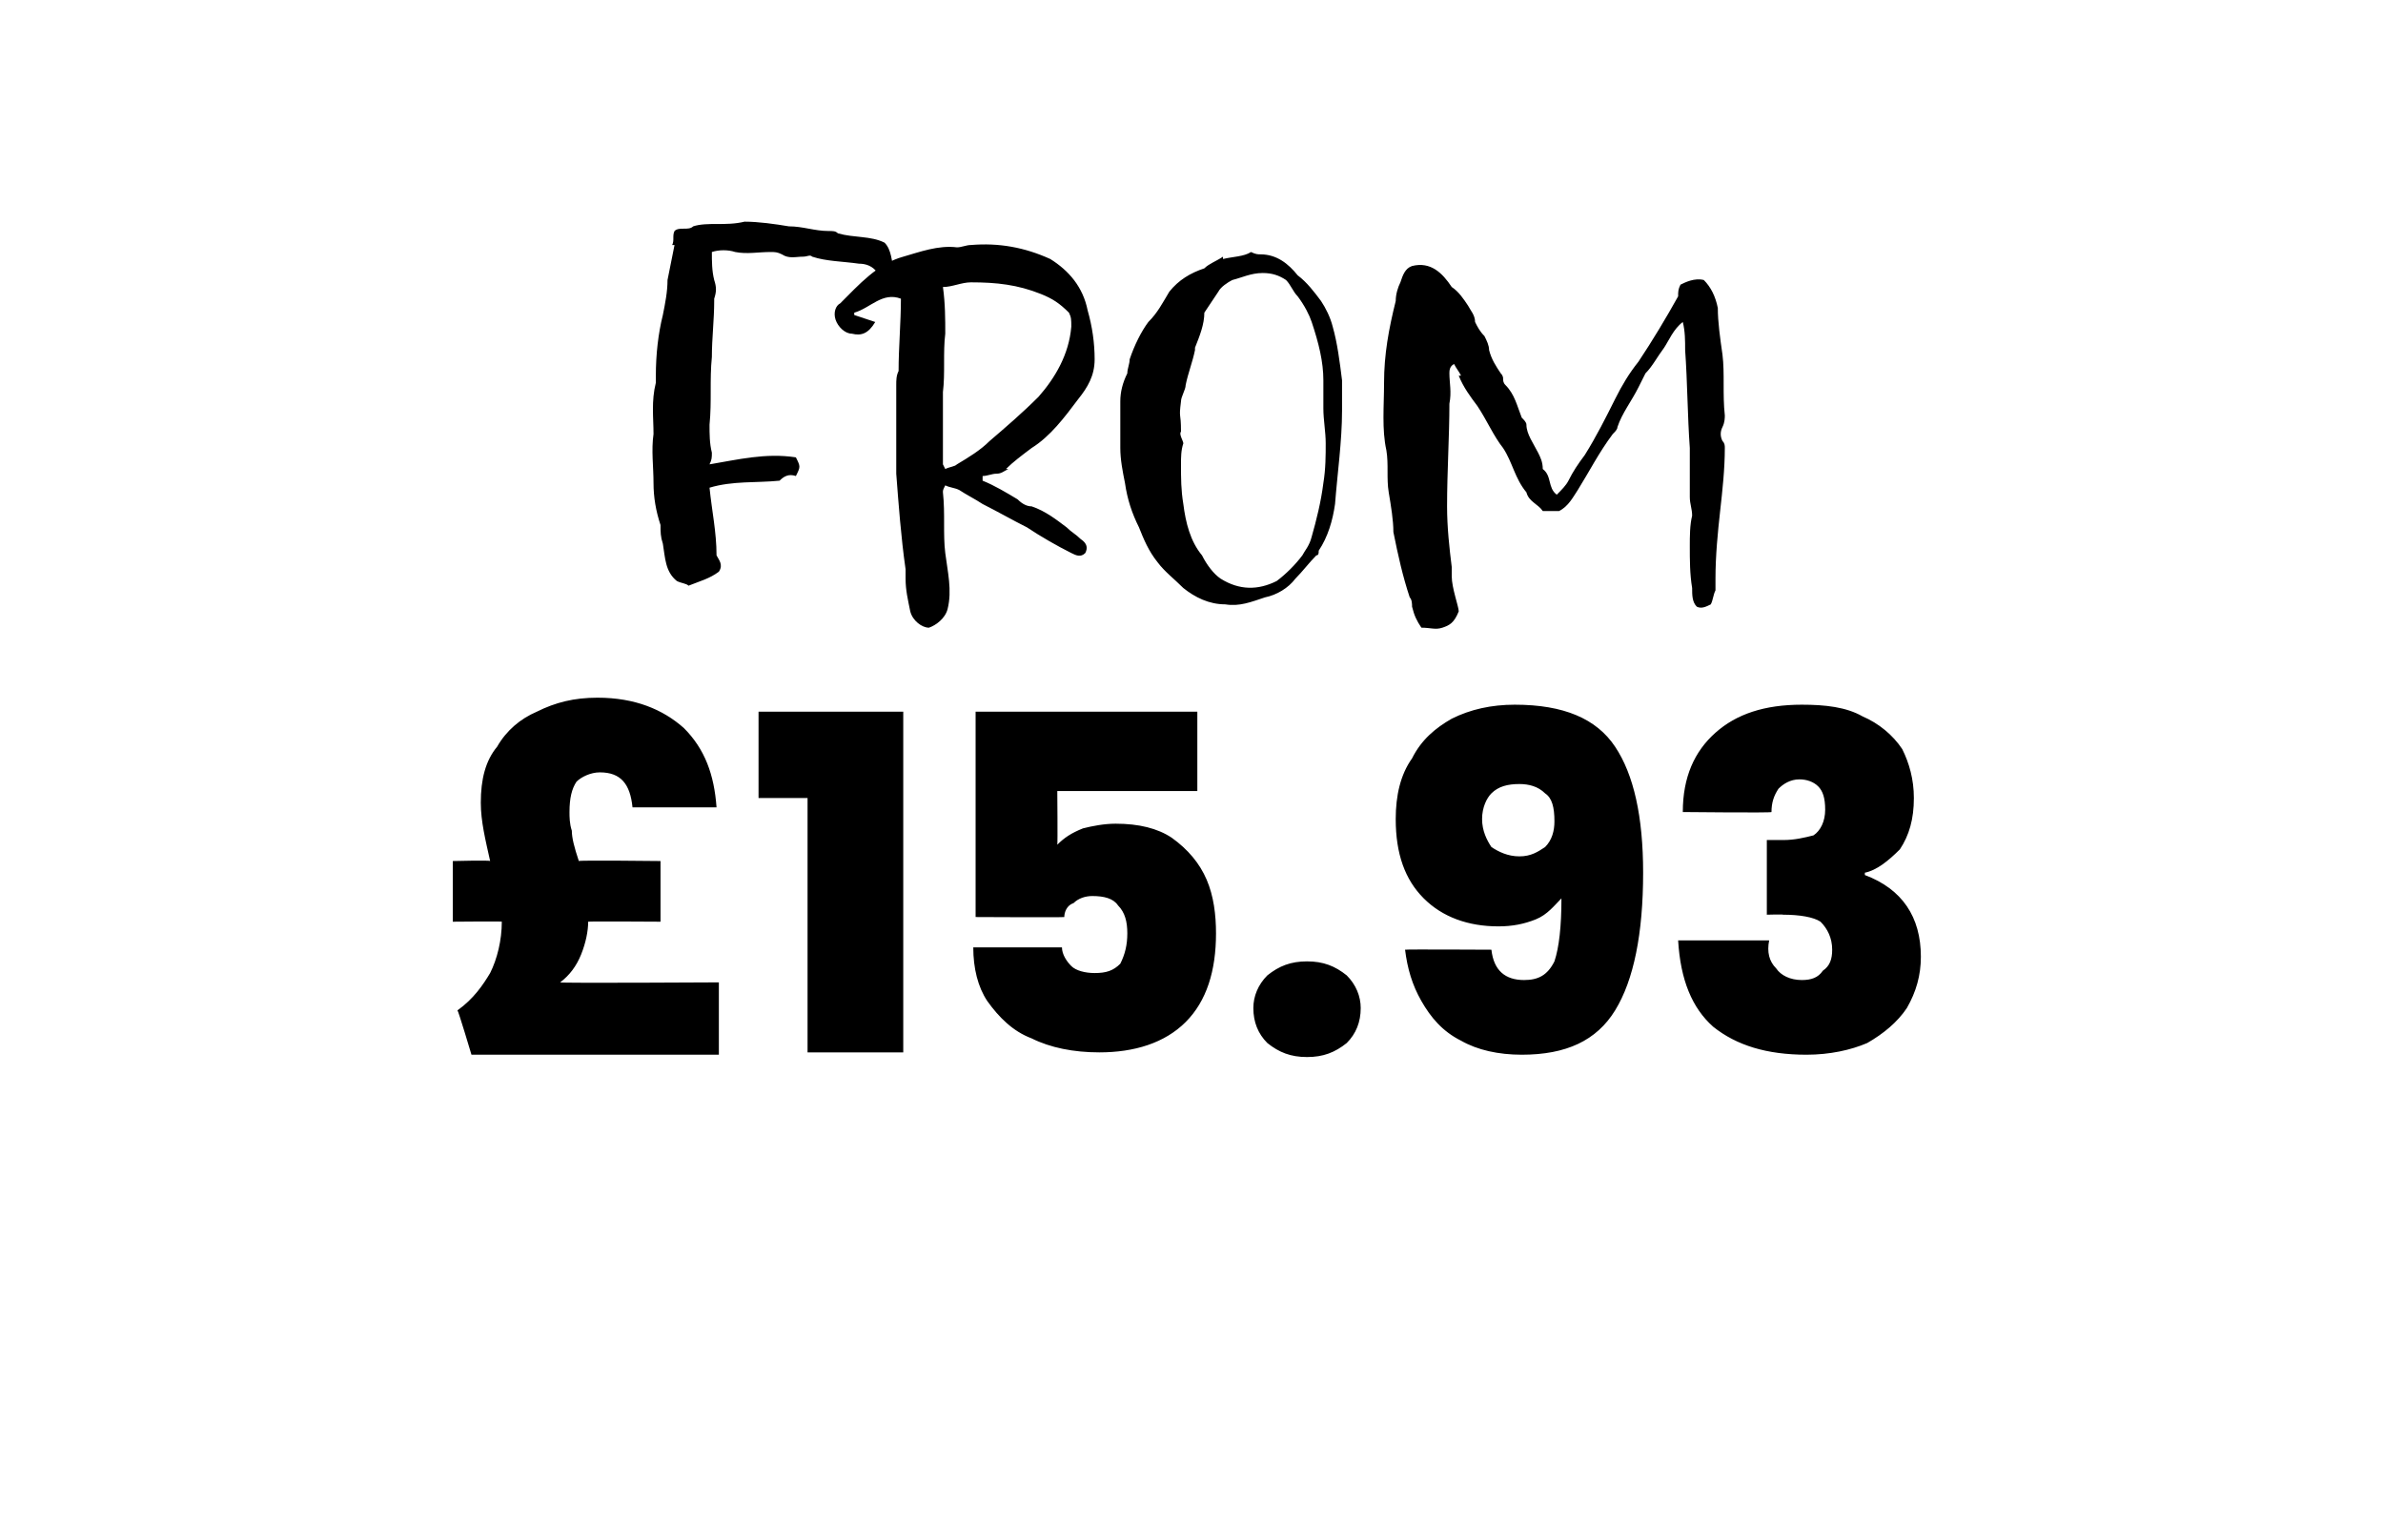
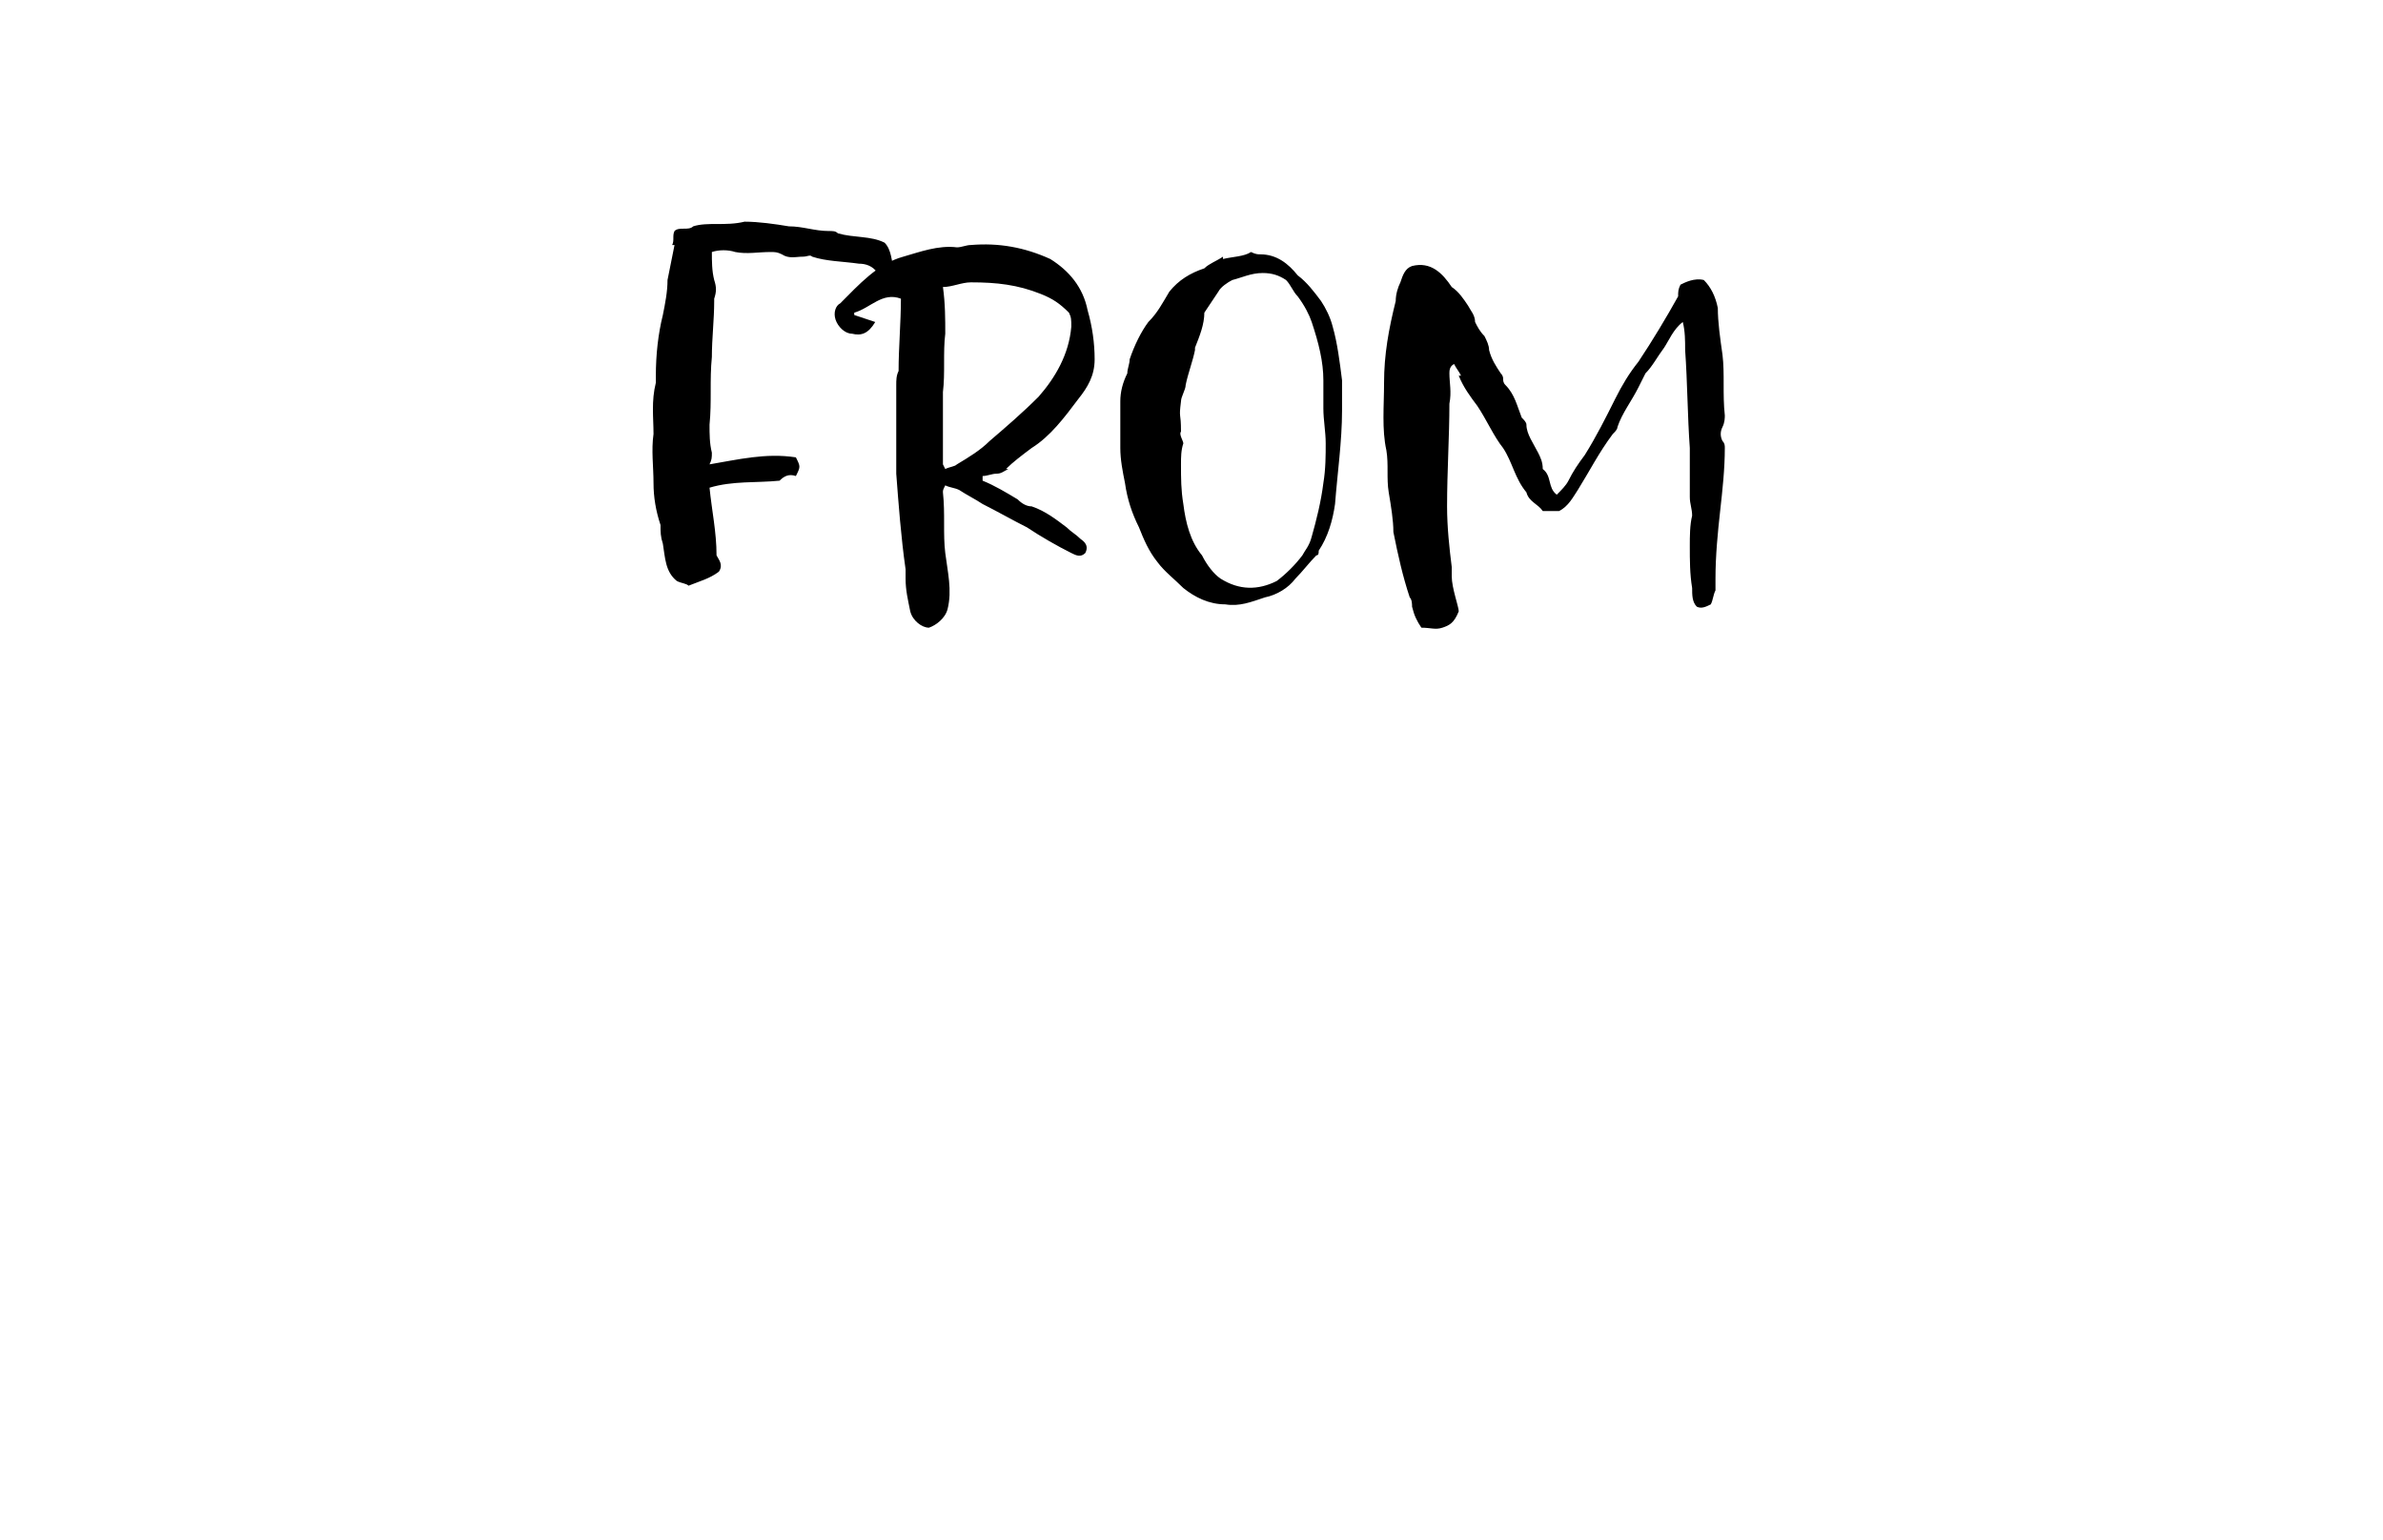
<svg xmlns="http://www.w3.org/2000/svg" version="1.1" width="102.1px" height="66px" viewBox="0 -2 102.1 66" style="top:-2px">
  <desc>FROM £15.93</desc>
  <defs />
  <g id="Polygon50200">
-     <path d="M 30.8 40.1 L 30.8 43.2 L 20.2 43.2 C 20.2 43.2 19.64 41.32 19.6 41.3 C 20.3 40.8 20.7 40.2 21 39.7 C 21.3 39.1 21.5 38.3 21.5 37.5 C 21.54 37.48 19.4 37.5 19.4 37.5 L 19.4 34.9 C 19.4 34.9 21 34.86 21 34.9 C 20.8 34 20.6 33.2 20.6 32.4 C 20.6 31.4 20.8 30.6 21.3 30 C 21.7 29.3 22.3 28.8 23 28.5 C 23.8 28.1 24.6 27.9 25.6 27.9 C 27.2 27.9 28.4 28.4 29.3 29.2 C 30.2 30.1 30.6 31.2 30.7 32.6 C 30.7 32.6 27.1 32.6 27.1 32.6 C 27 31.6 26.6 31.1 25.7 31.1 C 25.3 31.1 24.9 31.3 24.7 31.5 C 24.5 31.8 24.4 32.2 24.4 32.8 C 24.4 33 24.4 33.3 24.5 33.6 C 24.5 33.9 24.6 34.3 24.8 34.9 C 24.8 34.86 28.3 34.9 28.3 34.9 L 28.3 37.5 C 28.3 37.5 25.24 37.48 25.2 37.5 C 25.2 37.9 25.1 38.4 24.9 38.9 C 24.7 39.4 24.4 39.8 24 40.1 C 23.96 40.14 30.8 40.1 30.8 40.1 Z M 32.5 32.2 L 32.5 28.5 L 38.7 28.5 L 38.7 43.1 L 34.6 43.1 L 34.6 32.2 L 32.5 32.2 Z M 51.3 31.9 L 45.3 31.9 C 45.3 31.9 45.32 34.16 45.3 34.2 C 45.6 33.9 45.9 33.7 46.4 33.5 C 46.8 33.4 47.3 33.3 47.8 33.3 C 48.8 33.3 49.6 33.5 50.2 33.9 C 50.9 34.4 51.4 35 51.7 35.7 C 52 36.4 52.1 37.2 52.1 38 C 52.1 39.6 51.7 40.9 50.8 41.8 C 49.9 42.7 48.6 43.1 47.1 43.1 C 46 43.1 45 42.9 44.2 42.5 C 43.4 42.2 42.8 41.6 42.3 40.9 C 41.9 40.3 41.7 39.5 41.7 38.6 C 41.7 38.6 45.5 38.6 45.5 38.6 C 45.5 38.9 45.7 39.2 45.9 39.4 C 46.1 39.6 46.5 39.7 46.9 39.7 C 47.4 39.7 47.7 39.6 48 39.3 C 48.2 38.9 48.3 38.5 48.3 38 C 48.3 37.5 48.2 37.1 47.9 36.8 C 47.7 36.5 47.3 36.4 46.8 36.4 C 46.5 36.4 46.2 36.5 46 36.7 C 45.7 36.8 45.6 37.1 45.6 37.3 C 45.58 37.32 41.8 37.3 41.8 37.3 L 41.8 28.5 L 51.3 28.5 L 51.3 31.9 Z M 56 43.3 C 55.3 43.3 54.8 43.1 54.3 42.7 C 53.9 42.3 53.7 41.8 53.7 41.2 C 53.7 40.7 53.9 40.2 54.3 39.8 C 54.8 39.4 55.3 39.2 56 39.2 C 56.7 39.2 57.2 39.4 57.7 39.8 C 58.1 40.2 58.3 40.7 58.3 41.2 C 58.3 41.8 58.1 42.3 57.7 42.7 C 57.2 43.1 56.7 43.3 56 43.3 C 56 43.3 56 43.3 56 43.3 Z M 63.9 38.7 C 64 39.6 64.5 40 65.3 40 C 65.9 40 66.3 39.8 66.6 39.2 C 66.8 38.6 66.9 37.7 66.9 36.5 C 66.6 36.8 66.3 37.2 65.8 37.4 C 65.3 37.6 64.8 37.7 64.2 37.7 C 62.9 37.7 61.8 37.3 61 36.5 C 60.2 35.7 59.8 34.6 59.8 33.1 C 59.8 32.1 60 31.2 60.5 30.5 C 60.9 29.7 61.5 29.2 62.2 28.8 C 63 28.4 63.9 28.2 64.9 28.2 C 67 28.2 68.4 28.8 69.2 30 C 70 31.2 70.4 33 70.4 35.4 C 70.4 38 70 40 69.2 41.3 C 68.4 42.6 67.1 43.2 65.2 43.2 C 64.2 43.2 63.3 43 62.6 42.6 C 61.8 42.2 61.3 41.6 60.9 40.9 C 60.5 40.2 60.3 39.5 60.2 38.7 C 60.2 38.68 63.9 38.7 63.9 38.7 C 63.9 38.7 63.86 38.68 63.9 38.7 Z M 65.1 34.7 C 65.6 34.7 65.9 34.5 66.2 34.3 C 66.5 34 66.6 33.6 66.6 33.2 C 66.6 32.6 66.5 32.2 66.2 32 C 65.9 31.7 65.5 31.6 65.1 31.6 C 64.6 31.6 64.2 31.7 63.9 32 C 63.7 32.2 63.5 32.6 63.5 33.1 C 63.5 33.6 63.7 34 63.9 34.3 C 64.2 34.5 64.6 34.7 65.1 34.7 C 65.1 34.7 65.1 34.7 65.1 34.7 Z M 72.1 32.8 C 72.1 31.3 72.6 30.2 73.5 29.4 C 74.4 28.6 75.6 28.2 77.2 28.2 C 78.2 28.2 79.1 28.3 79.8 28.7 C 80.5 29 81.1 29.5 81.5 30.1 C 81.8 30.7 82 31.4 82 32.2 C 82 33.1 81.8 33.8 81.4 34.4 C 80.9 34.9 80.4 35.3 79.9 35.4 C 79.9 35.4 79.9 35.5 79.9 35.5 C 81.5 36.1 82.3 37.3 82.3 39 C 82.3 39.8 82.1 40.5 81.7 41.2 C 81.3 41.8 80.7 42.3 80 42.7 C 79.3 43 78.4 43.2 77.4 43.2 C 75.7 43.2 74.4 42.8 73.4 42 C 72.5 41.2 72 40 71.9 38.3 C 71.9 38.3 75.8 38.3 75.8 38.3 C 75.7 38.8 75.8 39.2 76.1 39.5 C 76.3 39.8 76.7 40 77.2 40 C 77.6 40 77.9 39.9 78.1 39.6 C 78.4 39.4 78.5 39.1 78.5 38.7 C 78.5 38.2 78.3 37.8 78 37.5 C 77.7 37.3 77.1 37.2 76.4 37.2 C 76.4 37.18 75.7 37.2 75.7 37.2 L 75.7 34 C 75.7 34 76.38 34 76.4 34 C 76.9 34 77.3 33.9 77.7 33.8 C 78 33.6 78.2 33.2 78.2 32.7 C 78.2 32.2 78.1 31.9 77.9 31.7 C 77.7 31.5 77.4 31.4 77.1 31.4 C 76.7 31.4 76.4 31.6 76.2 31.8 C 76 32.1 75.9 32.4 75.9 32.8 C 75.92 32.84 72.1 32.8 72.1 32.8 C 72.1 32.8 72.1 32.84 72.1 32.8 Z " stroke="none" fill="#000" />
-   </g>
+     </g>
  <g id="Polygon50199">
    <path d="M 28.8 8.5 C 28.9 8.3 28.8 8.1 28.9 7.9 C 29.1 7.7 29.5 7.9 29.7 7.7 C 30 7.6 30.4 7.6 30.7 7.6 C 31.1 7.6 31.5 7.6 31.9 7.5 C 32.5 7.5 33.2 7.6 33.8 7.7 C 34.4 7.7 34.9 7.9 35.5 7.9 C 35.7 7.9 35.8 7.9 35.9 8 C 36.6 8.2 37.3 8.1 37.9 8.4 C 38.2 8.7 38.2 9.2 38.3 9.6 C 38.3 9.7 38.3 9.9 38.1 10 C 37.8 10.1 37.7 9.8 37.6 9.7 C 37.4 9.4 37.1 9.3 36.8 9.3 C 36.1 9.2 35.4 9.2 34.8 9 C 34.7 8.9 34.6 9 34.4 9 C 34.1 9 33.8 9.1 33.5 8.9 C 33.3 8.8 33.2 8.8 33 8.8 C 32.5 8.8 32 8.9 31.5 8.8 C 31.2 8.7 30.8 8.7 30.5 8.8 C 30.5 9.2 30.5 9.6 30.6 10 C 30.7 10.3 30.7 10.5 30.6 10.8 C 30.6 10.8 30.6 10.9 30.6 10.9 C 30.6 11.7 30.5 12.5 30.5 13.3 C 30.4 14.3 30.5 15.2 30.4 16.2 C 30.4 16.6 30.4 17 30.5 17.4 C 30.5 17.6 30.5 17.7 30.4 17.9 C 31.6 17.7 32.8 17.4 34.1 17.6 C 34.3 18 34.3 18 34.1 18.4 C 33.8 18.3 33.6 18.4 33.4 18.6 C 32.4 18.7 31.4 18.6 30.4 18.9 C 30.5 19.9 30.7 20.8 30.7 21.8 C 30.8 22 31 22.2 30.8 22.5 C 30.4 22.8 30 22.9 29.5 23.1 C 29.4 23 29.2 23 29 22.9 C 28.5 22.5 28.5 21.9 28.4 21.3 C 28.3 21 28.3 20.8 28.3 20.5 C 28.1 19.9 28 19.3 28 18.7 C 28 18 27.9 17.3 28 16.6 C 28 15.9 27.9 15.2 28.1 14.4 C 28.1 14.3 28.1 14.2 28.1 14.1 C 28.1 13.2 28.2 12.3 28.4 11.5 C 28.5 11 28.6 10.5 28.6 10 C 28.7 9.5 28.8 9 28.9 8.5 C 28.9 8.5 28.8 8.5 28.8 8.5 Z M 43.2 18.1 C 43 18.2 42.9 18.3 42.7 18.3 C 42.5 18.3 42.3 18.4 42.1 18.4 C 42.1 18.5 42.1 18.5 42.1 18.6 C 42.6 18.8 43.1 19.1 43.6 19.4 C 43.8 19.6 44 19.7 44.2 19.7 C 44.8 19.9 45.3 20.3 45.7 20.6 C 45.9 20.8 46.1 20.9 46.3 21.1 C 46.6 21.3 46.6 21.5 46.5 21.7 C 46.3 21.9 46.1 21.8 45.9 21.7 C 45.3 21.4 44.6 21 44 20.6 C 43.4 20.3 42.7 19.9 42.1 19.6 C 41.8 19.4 41.4 19.2 41.1 19 C 40.9 18.9 40.7 18.9 40.5 18.8 C 40.4 19 40.4 19 40.4 19.1 C 40.5 20 40.4 20.9 40.5 21.7 C 40.6 22.5 40.8 23.3 40.6 24.1 C 40.5 24.5 40.1 24.8 39.8 24.9 C 39.5 24.9 39.1 24.6 39 24.2 C 38.9 23.7 38.8 23.3 38.8 22.8 C 38.8 22.7 38.8 22.5 38.8 22.4 C 38.6 21 38.5 19.6 38.4 18.3 C 38.4 17.5 38.4 16.8 38.4 16.1 C 38.4 15.9 38.4 15.8 38.4 15.6 C 38.4 15.3 38.4 14.9 38.4 14.5 C 38.4 14.3 38.4 14.1 38.5 13.9 C 38.5 12.9 38.6 11.8 38.6 10.8 C 37.8 10.5 37.3 11.2 36.6 11.4 C 36.6 11.4 36.6 11.5 36.6 11.5 C 36.9 11.6 37.2 11.7 37.5 11.8 C 37.2 12.3 36.9 12.4 36.5 12.3 C 36.2 12.3 35.9 12 35.8 11.7 C 35.7 11.4 35.8 11.1 36 11 C 36.8 10.2 37.6 9.3 38.7 9 C 39.4 8.8 40.2 8.5 41 8.6 C 41.2 8.6 41.4 8.5 41.6 8.5 C 42.8 8.4 43.9 8.6 45 9.1 C 45.8 9.6 46.4 10.3 46.6 11.3 C 46.8 12 46.9 12.7 46.9 13.4 C 46.9 14.1 46.6 14.6 46.2 15.1 C 45.6 15.9 45 16.7 44.2 17.2 C 43.8 17.5 43.4 17.8 43.1 18.1 C 43.1 18.1 43.2 18.1 43.2 18.1 Z M 41 17.9 C 41.5 17.6 42 17.3 42.4 16.9 C 43.1 16.3 43.8 15.7 44.5 15 C 45.2 14.2 45.8 13.2 45.9 12 C 45.9 11.7 45.9 11.6 45.8 11.4 C 45.4 11 45.1 10.8 44.6 10.6 C 43.6 10.2 42.7 10.1 41.6 10.1 C 41.2 10.1 40.8 10.3 40.4 10.3 C 40.5 11 40.5 11.7 40.5 12.3 C 40.4 13.1 40.5 14 40.4 14.8 C 40.4 15.1 40.4 15.4 40.4 15.7 C 40.4 16.4 40.4 17.1 40.4 17.9 C 40.4 17.9 40.4 17.9 40.5 18.1 C 40.7 18 40.9 18 41 17.9 C 41 17.9 41 17.9 41 17.9 Z M 52.4 9.1 C 52.8 9 53.3 9 53.6 8.8 C 53.8 8.9 53.9 8.9 54 8.9 C 54.7 8.9 55.2 9.3 55.6 9.8 C 56 10.1 56.3 10.5 56.6 10.9 C 56.8 11.2 57 11.6 57.1 12 C 57.3 12.7 57.4 13.5 57.5 14.3 C 57.5 14.7 57.5 15.2 57.5 15.6 C 57.5 16.9 57.3 18.3 57.2 19.6 C 57.1 20.3 56.9 21 56.5 21.6 C 56.5 21.7 56.5 21.8 56.4 21.8 C 56.1 22.1 55.8 22.5 55.5 22.8 C 55.2 23.2 54.7 23.5 54.2 23.6 C 53.6 23.8 53.1 24 52.5 23.9 C 51.8 23.9 51.2 23.6 50.7 23.2 C 50.3 22.8 49.9 22.5 49.6 22.1 C 49.2 21.6 49 21.1 48.8 20.6 C 48.5 20 48.3 19.4 48.2 18.7 C 48.1 18.2 48 17.7 48 17.2 C 48 16.8 48 16.5 48 16.2 C 48 15.8 48 15.5 48 15.2 C 48 14.8 48.1 14.4 48.3 14 C 48.3 13.8 48.4 13.6 48.4 13.4 C 48.6 12.8 48.9 12.2 49.2 11.8 C 49.6 11.4 49.8 11 50.1 10.5 C 50.5 10 51 9.7 51.6 9.5 C 51.8 9.3 52.1 9.2 52.4 9 C 52.4 9 52.4 9.1 52.4 9.1 Z M 51.2 13 C 51.1 13.5 50.9 14 50.8 14.5 C 50.8 14.7 50.6 15 50.6 15.2 C 50.5 16 50.6 15.6 50.6 16.5 C 50.5 16.6 50.7 16.9 50.7 17 C 50.6 17.3 50.6 17.6 50.6 17.9 C 50.6 18.5 50.6 19 50.7 19.6 C 50.8 20.4 51 21.2 51.5 21.8 C 51.7 22.2 52 22.6 52.3 22.8 C 53.1 23.3 53.9 23.3 54.7 22.9 C 55.1 22.6 55.5 22.2 55.8 21.8 C 55.9 21.6 56.1 21.4 56.2 21 C 56.4 20.3 56.6 19.5 56.7 18.7 C 56.8 18.1 56.8 17.5 56.8 17 C 56.8 16.5 56.7 16 56.7 15.5 C 56.7 15.1 56.7 14.7 56.7 14.3 C 56.7 13.5 56.5 12.7 56.2 11.8 C 56.1 11.5 55.9 11.1 55.6 10.7 C 55.4 10.5 55.3 10.2 55.1 10 C 54.8 9.8 54.5 9.7 54.1 9.7 C 53.6 9.7 53.2 9.9 52.8 10 C 52.6 10.1 52.3 10.3 52.2 10.5 C 52 10.8 51.8 11.1 51.6 11.4 C 51.6 11.9 51.4 12.4 51.2 12.9 C 51.2 12.9 51.2 13 51.2 13 Z M 62.6 14.1 C 62.5 13.9 62.4 13.8 62.3 13.6 C 62.1 13.7 62.1 13.9 62.1 14 C 62.1 14.4 62.2 14.8 62.1 15.3 C 62.1 16.7 62 18.2 62 19.7 C 62 20.6 62.1 21.5 62.2 22.3 C 62.2 22.4 62.2 22.6 62.2 22.7 C 62.2 23.2 62.5 24 62.5 24.2 C 62.3 24.7 62.1 24.8 61.8 24.9 C 61.5 25 61.3 24.9 60.9 24.9 C 60.7 24.6 60.6 24.4 60.5 24 C 60.5 23.9 60.5 23.7 60.4 23.6 C 60.1 22.7 59.9 21.8 59.7 20.8 C 59.7 20.3 59.6 19.7 59.5 19.1 C 59.4 18.5 59.5 17.9 59.4 17.3 C 59.2 16.4 59.3 15.4 59.3 14.4 C 59.3 13.2 59.5 12.1 59.8 10.9 C 59.8 10.6 59.9 10.3 60 10.1 C 60.1 9.8 60.2 9.5 60.5 9.4 C 61.3 9.2 61.8 9.7 62.2 10.3 C 62.5 10.5 62.7 10.8 62.9 11.1 C 63 11.3 63.2 11.5 63.2 11.8 C 63.3 12 63.4 12.2 63.6 12.4 C 63.7 12.6 63.8 12.8 63.8 13 C 63.9 13.4 64.1 13.7 64.3 14 C 64.4 14.1 64.4 14.2 64.4 14.2 C 64.4 14.3 64.4 14.4 64.5 14.5 C 64.9 14.9 65 15.4 65.2 15.9 C 65.3 16 65.4 16.1 65.4 16.2 C 65.4 16.6 65.7 17 65.9 17.4 C 66 17.6 66.1 17.8 66.1 18.1 C 66.5 18.4 66.3 18.9 66.7 19.2 C 66.9 19 67.1 18.8 67.2 18.6 C 67.4 18.2 67.6 17.9 67.9 17.5 C 68.4 16.7 68.8 15.9 69.2 15.1 C 69.5 14.5 69.8 14 70.2 13.5 C 70.8 12.6 71.4 11.6 71.9 10.7 C 71.9 10.5 71.9 10.4 72 10.2 C 72.2 10.1 72.6 9.9 73 10 C 73.3 10.3 73.5 10.7 73.6 11.2 C 73.6 11.8 73.7 12.5 73.8 13.2 C 73.9 14 73.8 14.9 73.9 15.8 C 73.9 15.9 73.9 16.1 73.8 16.3 C 73.7 16.5 73.7 16.7 73.8 16.9 C 73.9 17 73.9 17.1 73.9 17.2 C 73.9 18.1 73.8 19 73.7 19.9 C 73.6 20.8 73.5 21.8 73.5 22.8 C 73.5 23 73.5 23.1 73.5 23.3 C 73.4 23.5 73.4 23.7 73.3 23.9 C 73.1 24 72.9 24.1 72.7 24 C 72.5 23.8 72.5 23.5 72.5 23.2 C 72.4 22.6 72.4 22 72.4 21.4 C 72.4 21 72.4 20.5 72.5 20.1 C 72.5 19.8 72.4 19.6 72.4 19.3 C 72.4 18.6 72.4 17.9 72.4 17.2 C 72.3 15.8 72.3 14.4 72.2 13 C 72.2 12.6 72.2 12.2 72.1 11.8 C 71.7 12.1 71.5 12.6 71.3 12.9 C 71 13.3 70.8 13.7 70.5 14 C 70.4 14.2 70.3 14.4 70.2 14.6 C 69.9 15.2 69.5 15.7 69.3 16.3 C 69.3 16.4 69.2 16.5 69.1 16.6 C 68.5 17.4 68.1 18.2 67.6 19 C 67.4 19.3 67.2 19.7 66.8 19.9 C 66.6 19.9 66.4 19.9 66.1 19.9 C 65.9 19.6 65.5 19.5 65.4 19.1 C 64.9 18.5 64.8 17.8 64.4 17.2 C 64 16.7 63.7 16 63.3 15.4 C 63 15 62.7 14.6 62.5 14.1 C 62.5 14.1 62.6 14.1 62.6 14.1 Z " stroke="none" fill="#000" />
  </g>
</svg>